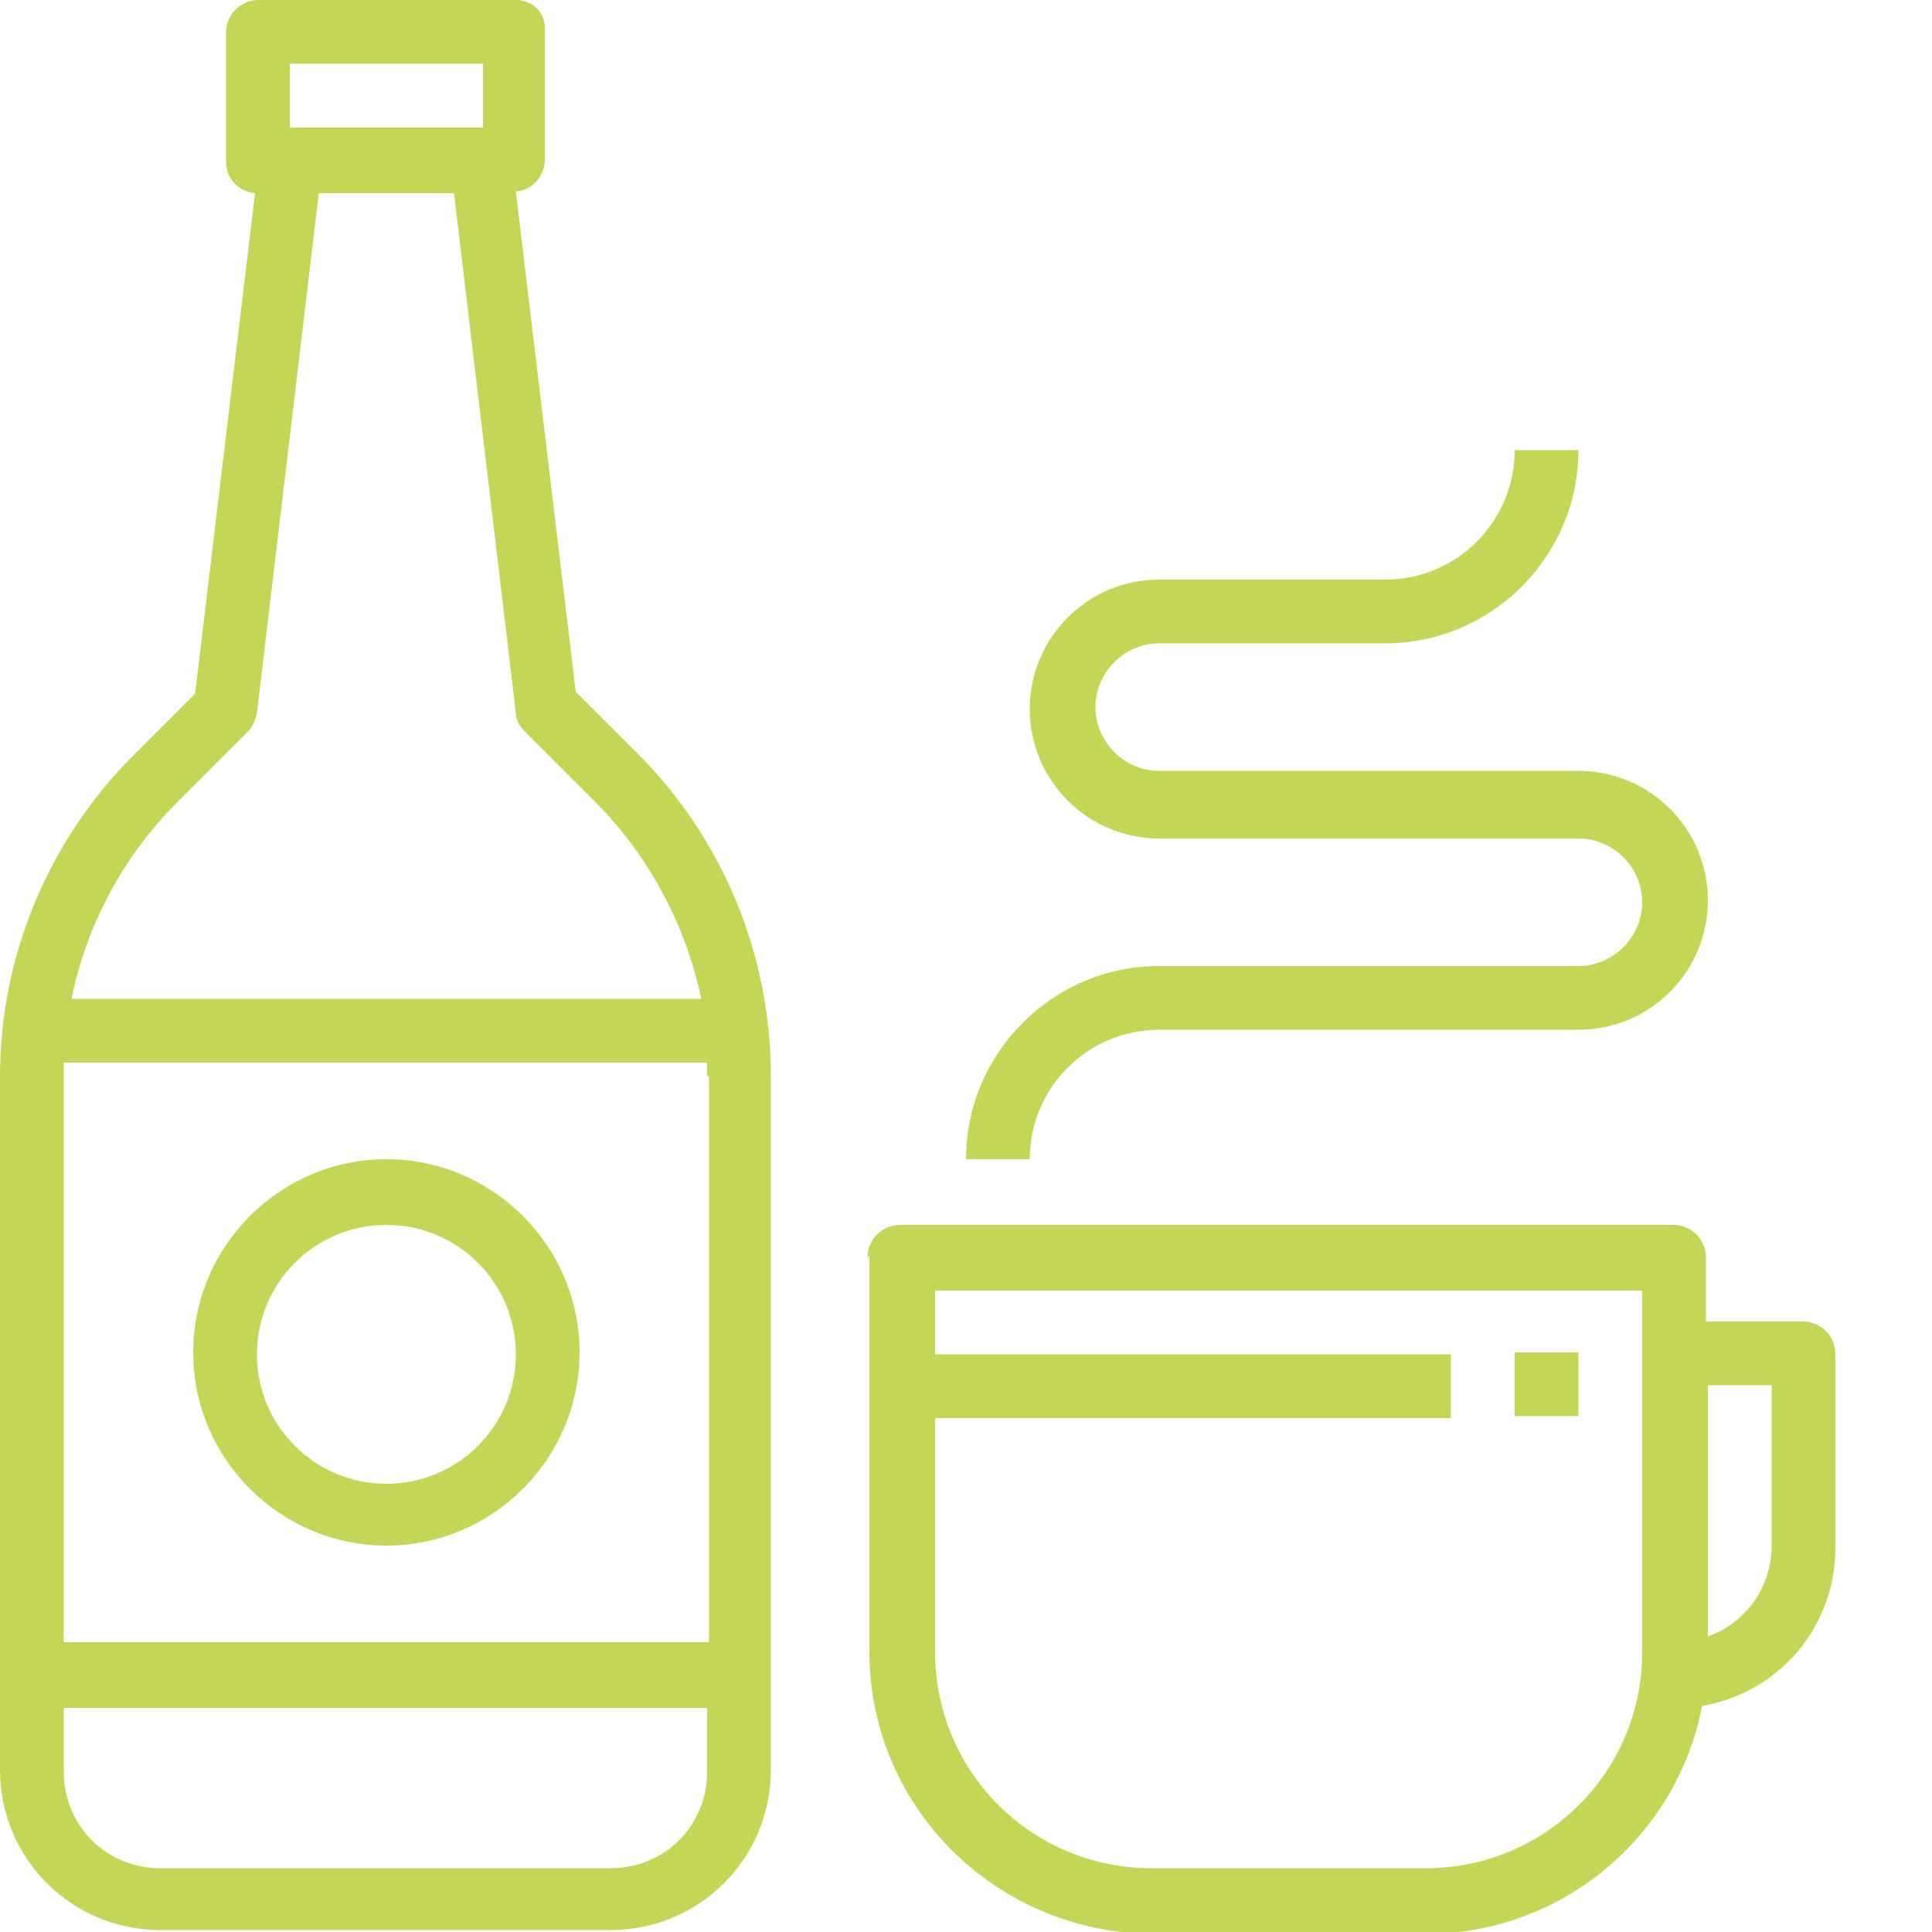
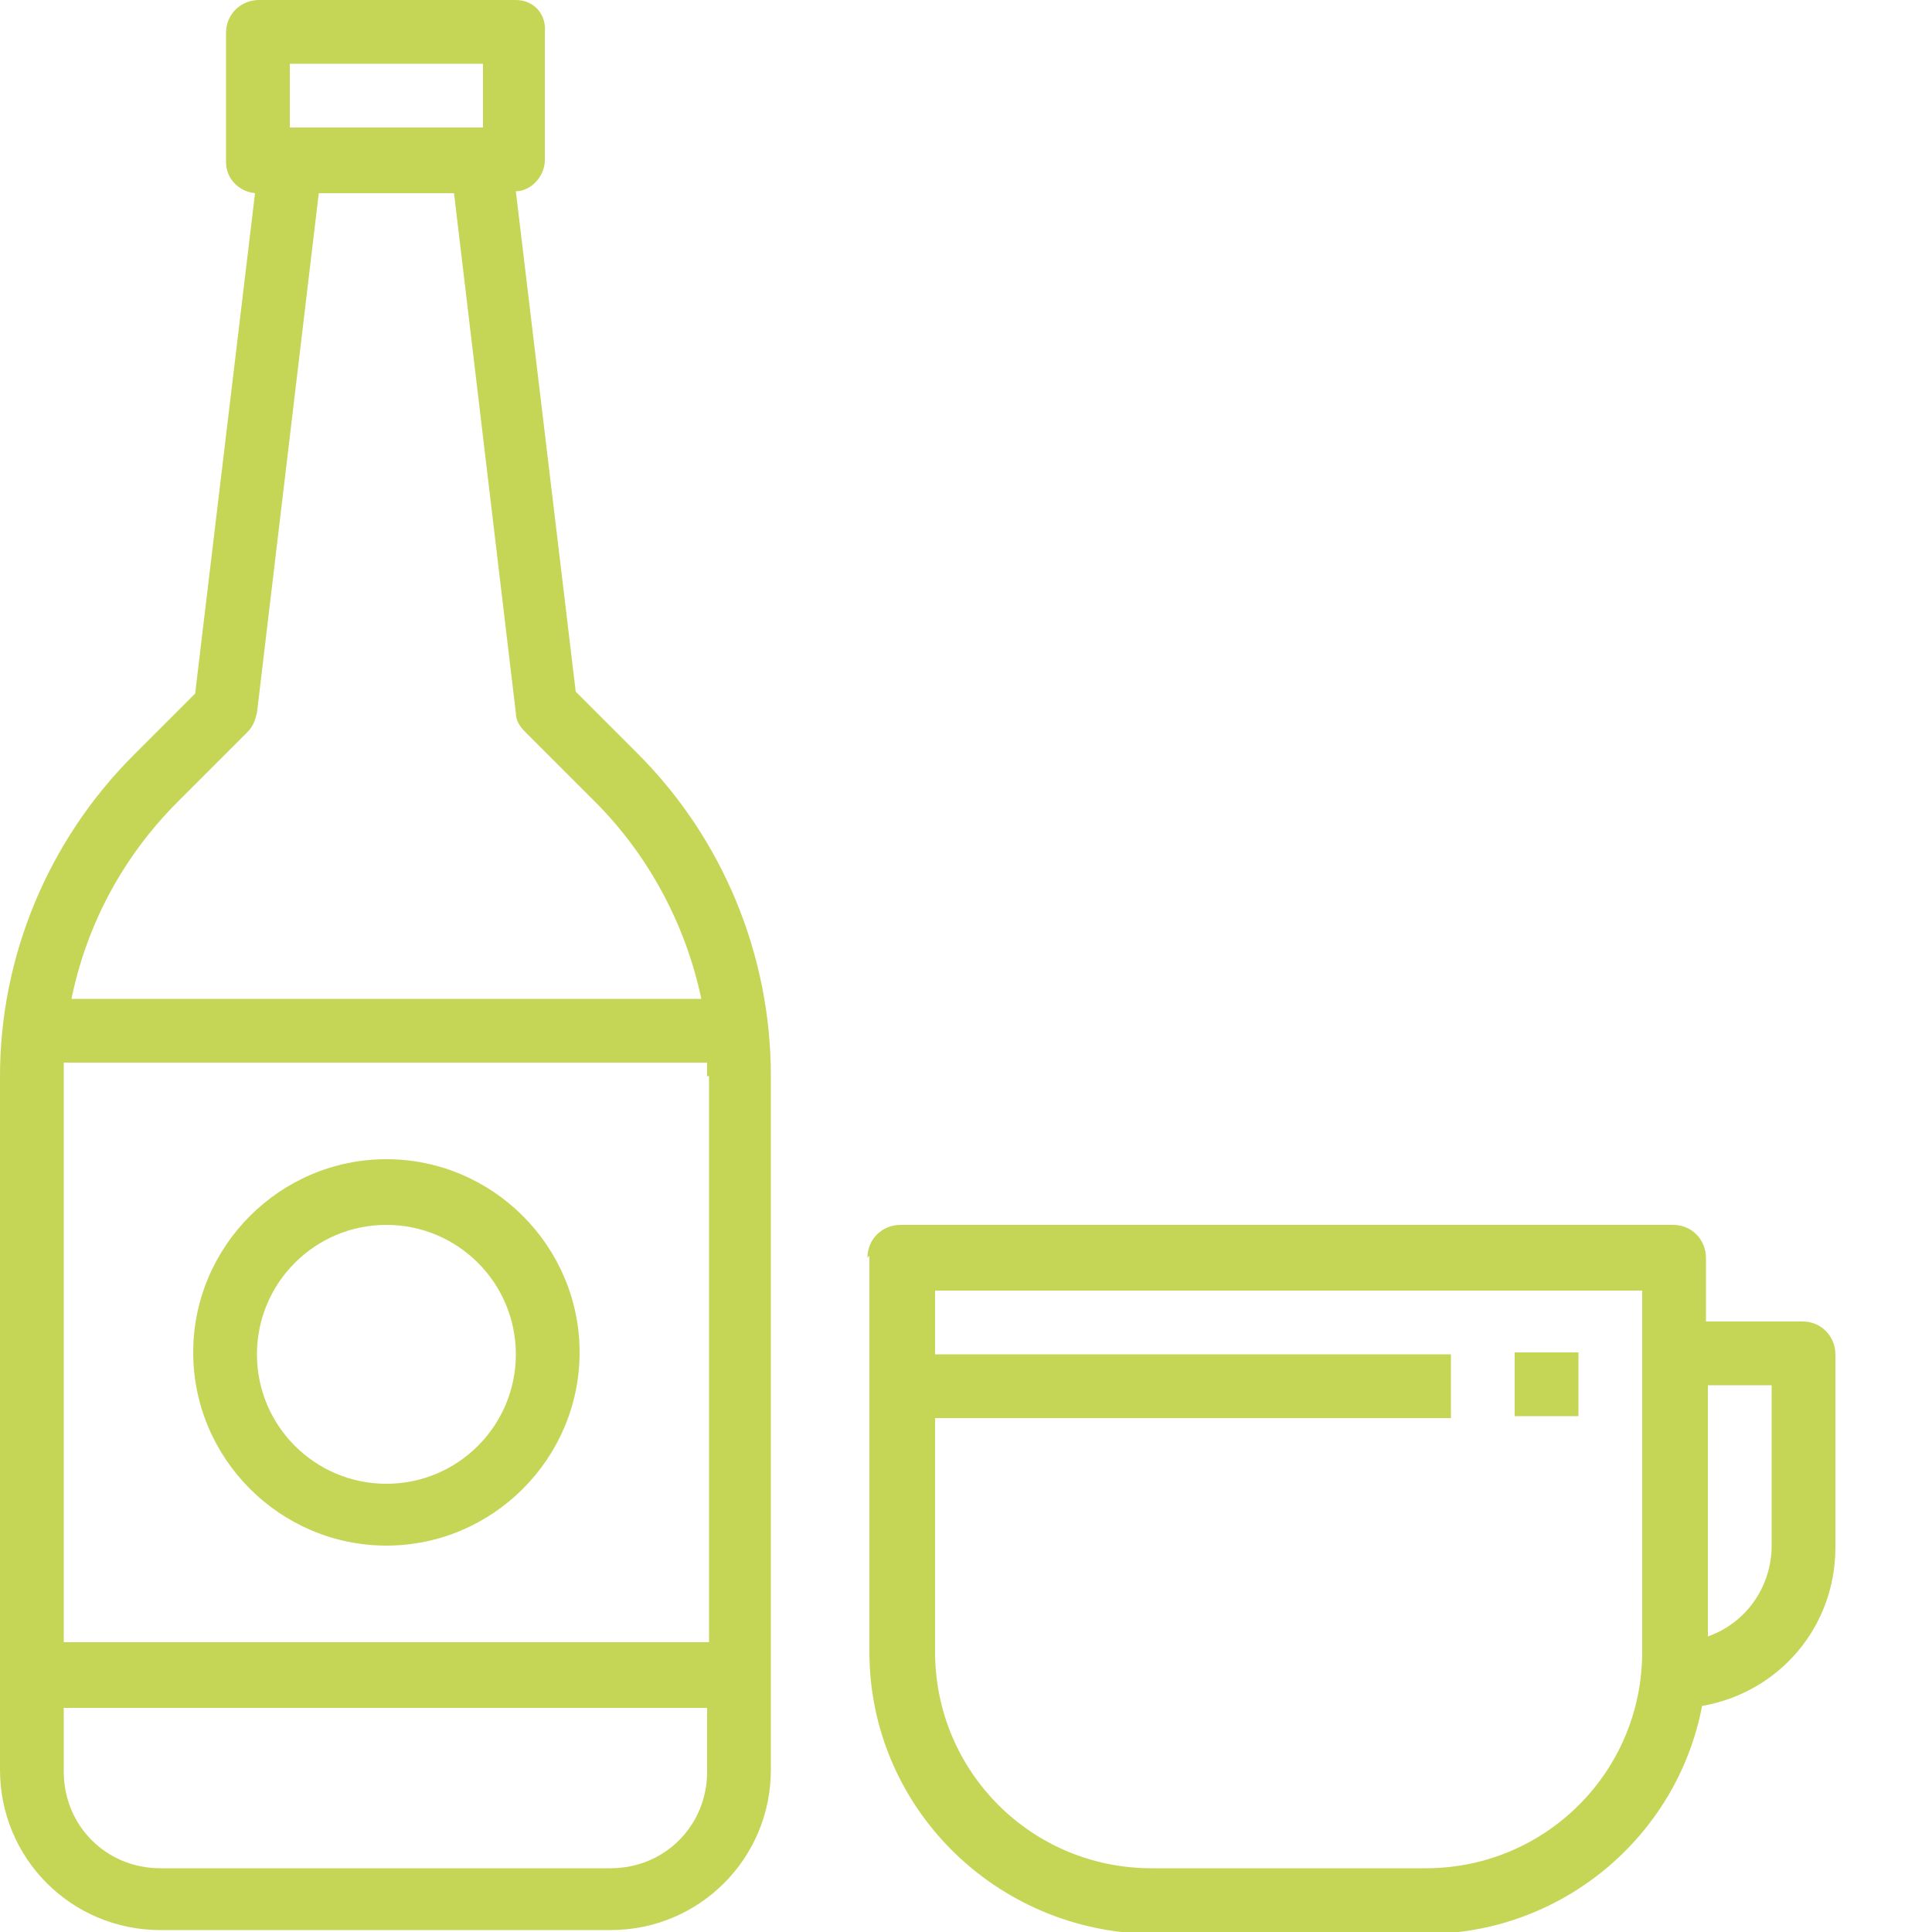
<svg xmlns="http://www.w3.org/2000/svg" id="Ebene_1" version="1.1" viewBox="0 0 100 100">
  <defs>
    <style>
      .st0 {
        fill: #c5d657;
      }
    </style>
  </defs>
  <g id="np_drink_1593510_C6DE51">
    <path id="Pfad_25354" class="st0" d="M6.9,39.1C2.5,43.5,0,49.5,0,55.7v35.9c0,4.6,3.7,8.3,8.3,8.3h23.3c4.6,0,8.3-3.7,8.3-8.3v-35.9c0-6.3-2.5-12.3-6.9-16.7l-3.2-3.2-3.1-25.9c.8,0,1.5-.8,1.5-1.6V1.7C28.3.7,27.6,0,26.7,0c0,0,0,0,0,0h-13.3c-.9,0-1.7.7-1.7,1.7h0v6.7c0,.8.6,1.5,1.5,1.6l-3.1,25.9-3.2,3.2ZM36.7,55.7v29.3H3.3v-29.3c0-.2,0-.5,0-.7h33.3c0,.2,0,.5,0,.7h0ZM31.7,96.7H8.3c-2.8,0-5-2.2-5-5h0v-3.3h33.3v3.3c0,2.8-2.2,5-5,5h0ZM15,3.3h10v3.3h-10v-3.3ZM13.3,36.9l3.2-26.9h7l3.2,26.9h0c0,.4.2.7.5,1l3.6,3.6c2.8,2.8,4.7,6.4,5.5,10.2H3.7c.8-3.9,2.7-7.4,5.5-10.2l3.6-3.6c.3-.3.4-.6.5-1h0Z" />
    <path id="Pfad_25355" class="st0" d="M20,80c5.5,0,10-4.5,10-10,0-5.5-4.5-10-10-10-5.5,0-10,4.5-10,10,0,5.5,4.5,10,10,10h0ZM20,63.4c3.7,0,6.7,3,6.7,6.7,0,3.7-3,6.7-6.7,6.7-3.7,0-6.7-3-6.7-6.7,0-3.7,3-6.7,6.7-6.7h0Z" />
    <path id="Pfad_25356" class="st0" d="M45,65v20.5c0,8,6.5,14.5,14.6,14.6h14.2c7,0,13-5,14.3-11.8,4-.7,6.9-4.1,6.9-8.2v-10c0-.9-.7-1.7-1.7-1.7,0,0,0,0,0,0h-5v-3.3c0-.9-.7-1.7-1.7-1.7,0,0,0,0,0,0h-40c-.9,0-1.7.7-1.7,1.7h0s0,0,0,0ZM91.7,71.7v8.3c0,2.1-1.3,4-3.3,4.7v-13h3.3ZM85,66.7v18.8c0,6.2-5,11.2-11.2,11.2h-14.2c-6.2,0-11.2-5-11.2-11.2v-12.1h26.7v-3.3h-26.7v-3.3h36.7Z" />
-     <path id="Pfad_25357" class="st0" d="M81.7,50h-21.7c-5.5,0-10,4.5-10,10h3.3c0-3.7,3-6.7,6.7-6.7h21.7c3.7,0,6.7-3,6.7-6.7s-3-6.7-6.7-6.7h-21.7c-1.8,0-3.3-1.5-3.3-3.3s1.5-3.3,3.3-3.3h11.7c5.5,0,10-4.5,10-10h-3.3c0,3.7-3,6.7-6.7,6.7h-11.7c-3.7,0-6.7,3-6.7,6.7s3,6.7,6.7,6.7h21.7c1.8,0,3.3,1.5,3.3,3.3s-1.5,3.3-3.3,3.3Z" />
    <path id="Pfad_25358" class="st0" d="M78.4,70h3.3v3.3h-3.3v-3.3Z" />
  </g>
</svg>